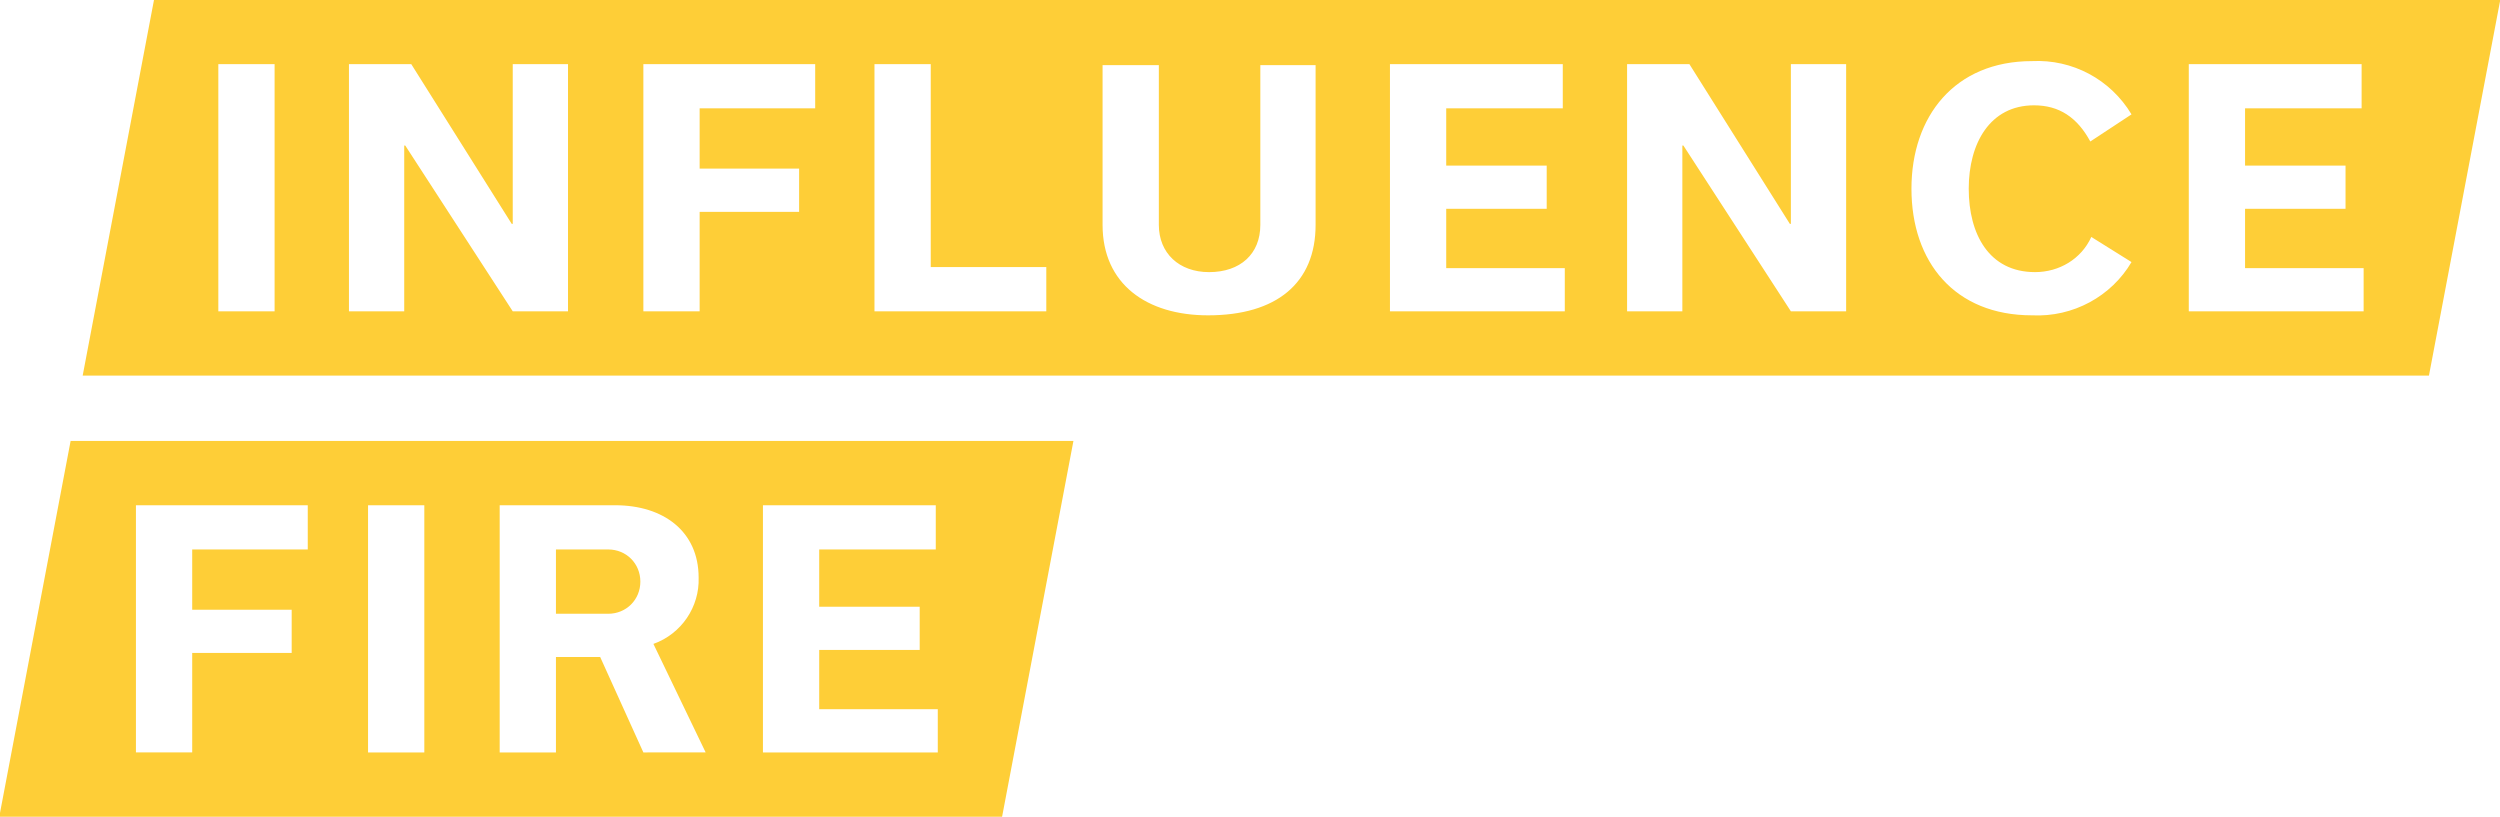
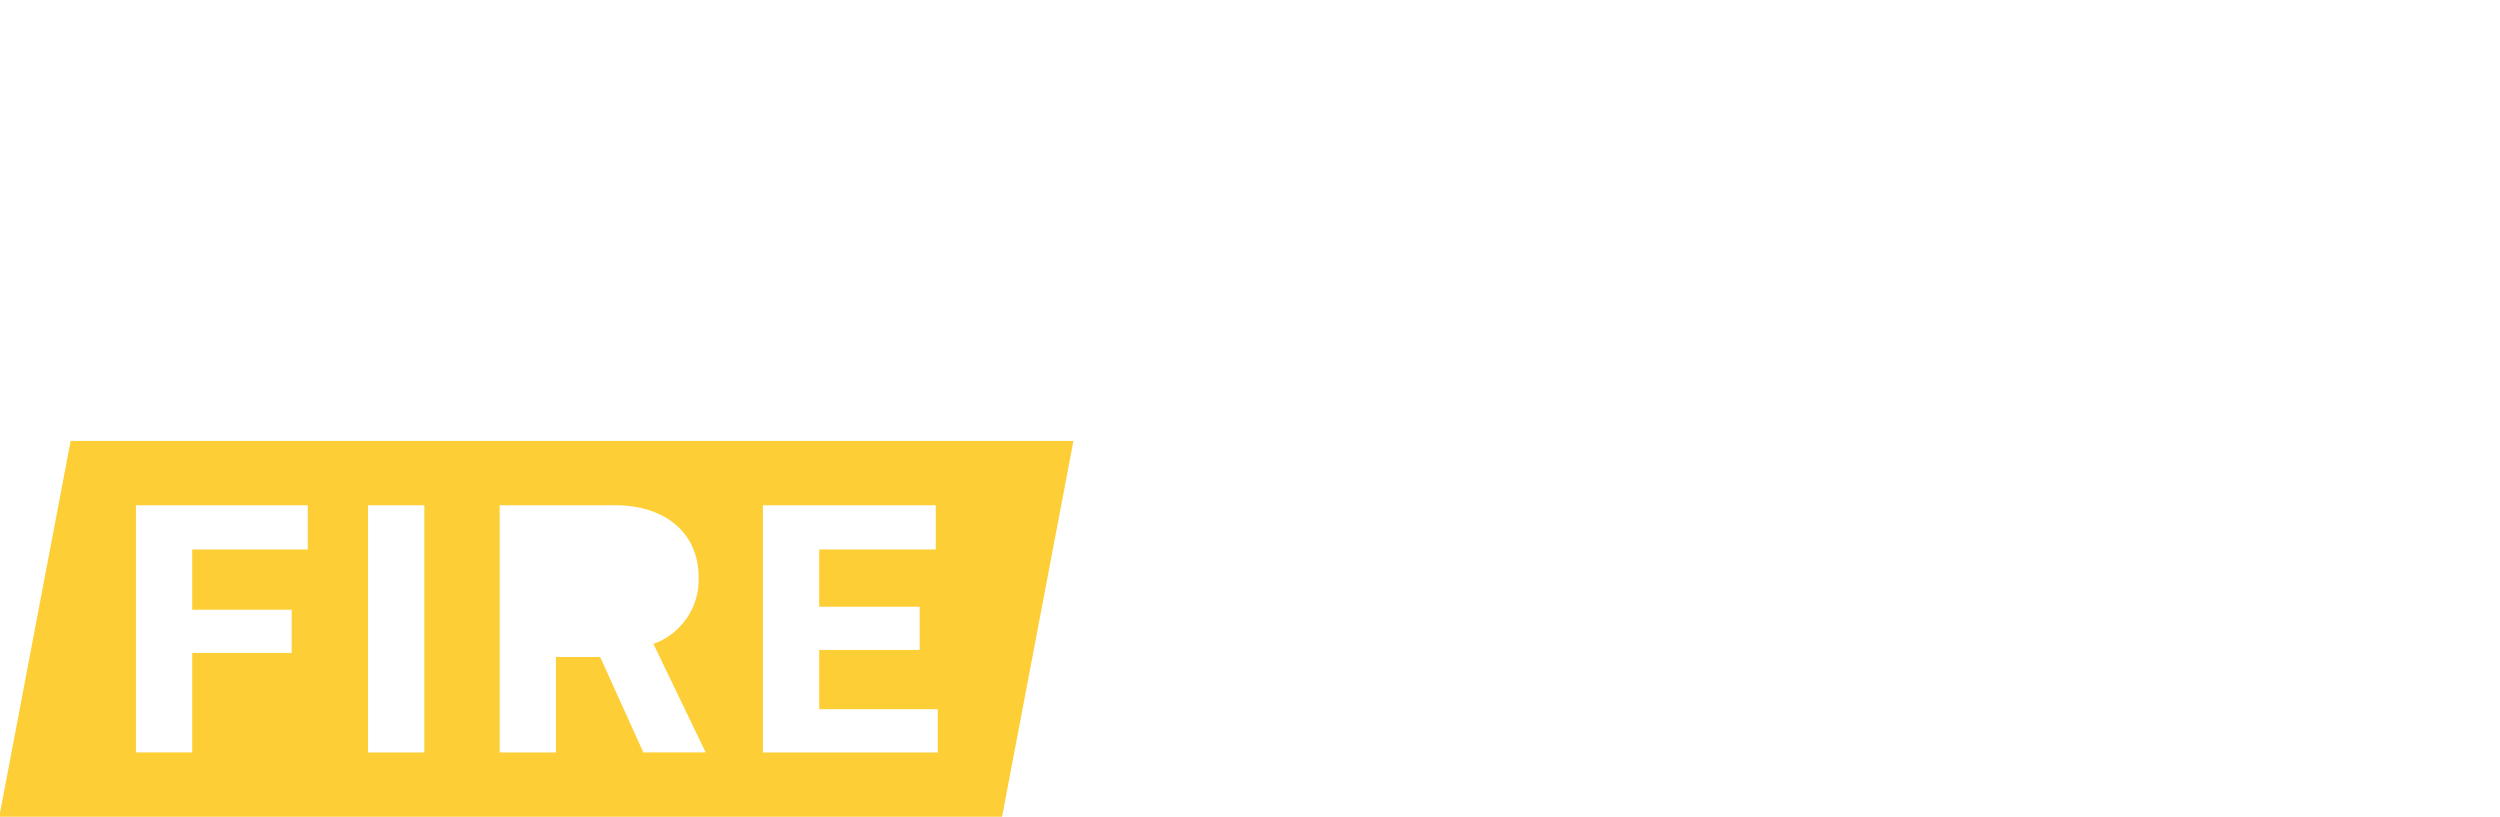
<svg xmlns="http://www.w3.org/2000/svg" version="1.1" id="Ebene_1" x="0px" y="0px" viewBox="0 0 248.8 81.3" style="enable-background:new 0 0 248.8 81.3;" xml:space="preserve">
  <style type="text/css"> .st0{fill:#FECE37;} </style>
  <g transform="translate(-159.072 -242.818)">
-     <path class="st0" d="M400.8,242.8H174.4l-7.1,37.4h233.5l7.1-37.4H400.8z M186.4,273.8h-5.6v-24.6h5.6L186.4,273.8z M215.6,273.8 h-5.5l-10.7-16.5h-0.1v16.5h-5.5v-24.6h6.2l10,15.9h0.1v-15.9h5.5L215.6,273.8z M240.2,253.6h-11.5v6h9.9v4.3h-9.9v9.9h-5.6v-24.6 h17.1V253.6z M263.2,273.8h-17.1v-24.6h5.6v20.2h11.5V273.8z M290,265.2c0,5.8-3.9,9-10.7,9c-6.1,0-10.5-3.1-10.5-9v-15.9h5.6v15.9 c0,2.8,2,4.7,5,4.7c3.1,0,5.1-1.8,5.1-4.7v-15.9h5.5L290,265.2z M314.8,273.8h-17.4v-24.6h17.2v4.4h-11.6v5.7h10v4.3h-10v5.9h11.8 L314.8,273.8z M342.8,273.8h-5.5l-10.7-16.5h-0.1v16.5h-5.5v-24.6h6.2l10,15.9h0.1v-15.9h5.5L342.8,273.8z M361.3,274.2 c-7.7,0-12-5.3-12-12.6c0-7.2,4.3-12.7,12-12.7c4-0.2,7.8,1.8,9.9,5.3l-4.1,2.7c-1.3-2.4-3.1-3.6-5.6-3.6c-4.4,0-6.5,3.8-6.5,8.3 c0,4.5,2,8.3,6.6,8.3c2.4,0,4.6-1.3,5.6-3.5l4,2.5C369.2,272.3,365.4,274.4,361.3,274.2L361.3,274.2z M394.3,273.8h-17.4v-24.6 h17.2v4.4h-11.6v5.7h10v4.3h-10v5.9h11.8L394.3,273.8z" />
-     <path class="st0" d="M219.6,297.5h-5.2v6.4h5.2c1.8,0,3.2-1.4,3.2-3.2S221.4,297.5,219.6,297.5 C219.6,297.5,219.6,297.5,219.6,297.5z" />
    <path class="st0" d="M258.8,286.7h-92.7l-7.1,37.4h99.8l7.1-37.4H258.8z M189.7,297.5h-11.5v6h9.9v4.3h-9.9v9.9h-5.6v-24.6h17.1 V297.5z M201.3,317.7h-5.6v-24.6h5.6V317.7z M223.1,317.7l-4.3-9.5h-4.4v9.5h-5.6v-24.6h11.5c4.8,0,8.3,2.6,8.3,7.2 c0.1,2.9-1.7,5.6-4.5,6.6l5.2,10.8H223.1z M252.4,317.7H235v-24.6h17.2v4.4h-11.6v5.7h10v4.3h-10v5.9h11.8L252.4,317.7z" />
  </g>
</svg>